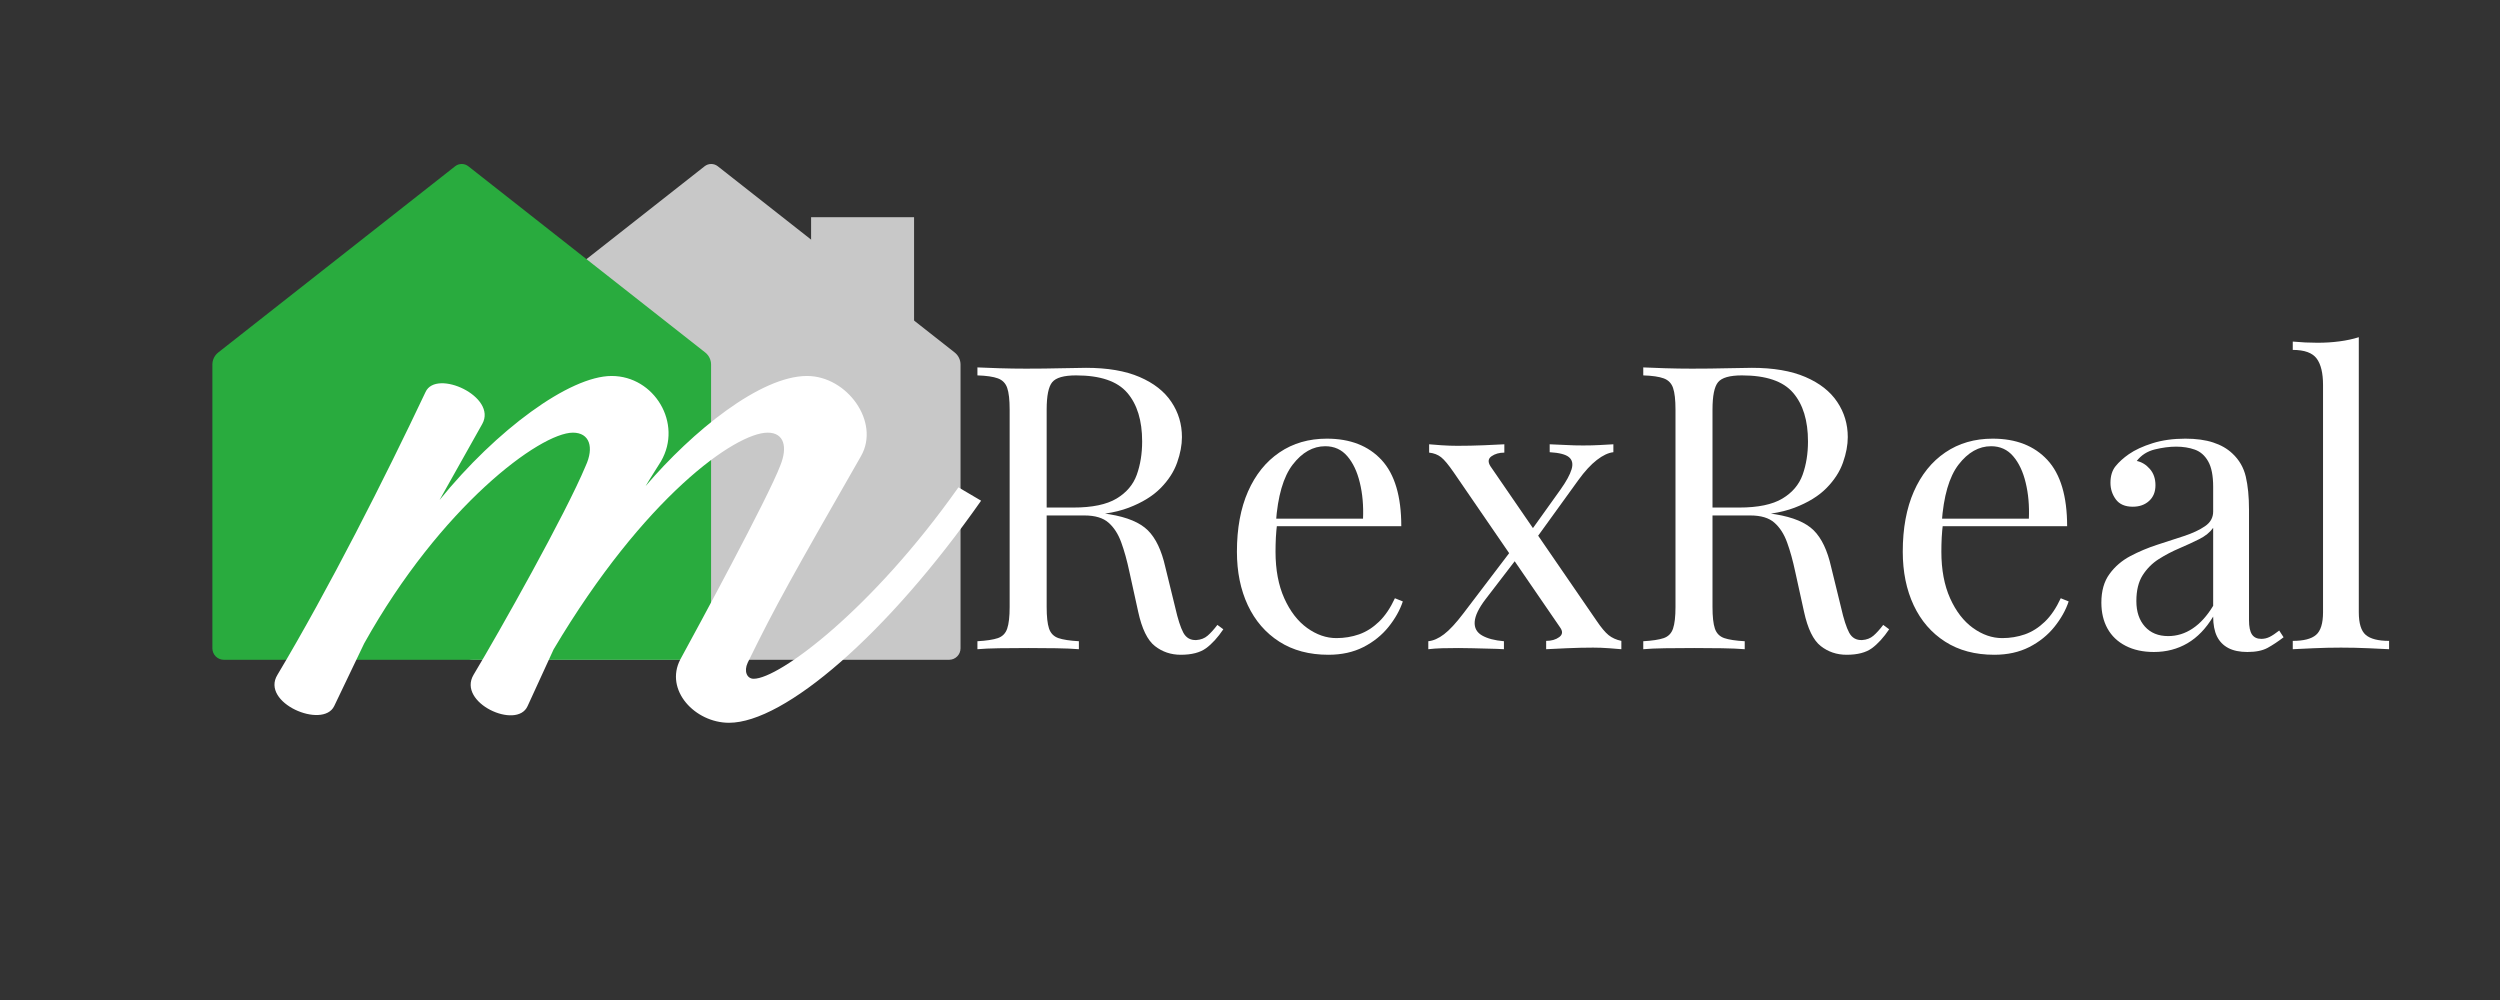
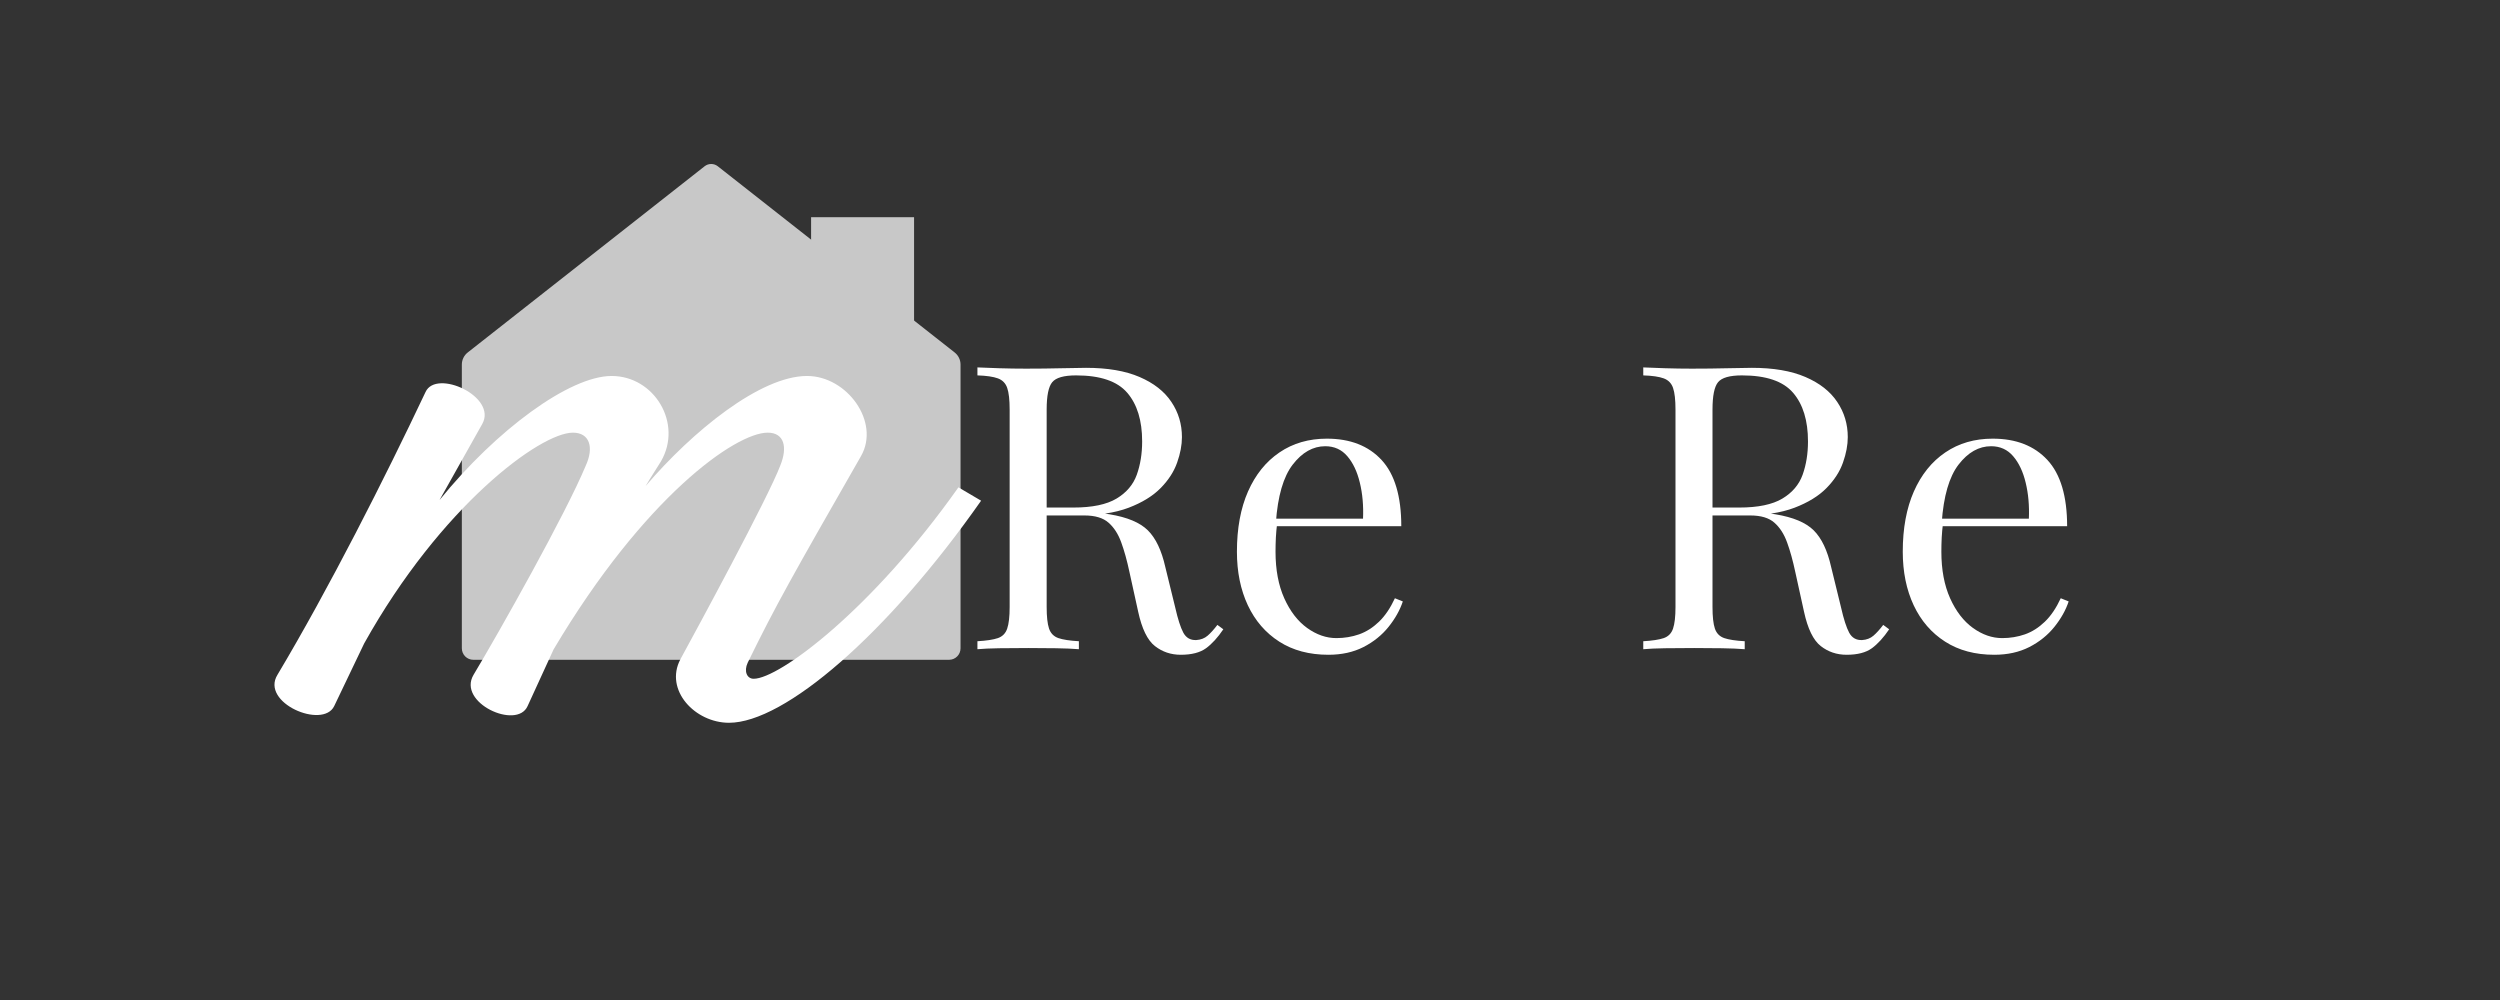
<svg xmlns="http://www.w3.org/2000/svg" width="750" zoomAndPan="magnify" viewBox="0 0 562.5 225" height="300" preserveAspectRatio="xMidYMid meet" version="1.0">
  <rect x="0" y="0" width="562.5" height="225" fill="#333333" stroke="none" />
  <defs>
    <g />
    <clipPath id="2faebdaf3d">
      <path d="M 182.496 48.863 L 205.664 48.863 L 205.664 84.391 L 182.496 84.391 Z M 182.496 48.863 " clip-rule="nonzero" />
    </clipPath>
    <clipPath id="db16ca5e35">
      <path d="M 103.914 36.898 L 216.121 36.898 L 216.121 148.453 L 103.914 148.453 Z M 103.914 36.898 " clip-rule="nonzero" />
    </clipPath>
    <clipPath id="ad1582ff87">
      <path d="M 47.785 36.898 L 159.992 36.898 L 159.992 148.453 L 47.785 148.453 Z M 47.785 36.898 " clip-rule="nonzero" />
    </clipPath>
  </defs>
  <g clip-path="url(#2faebdaf3d)">
    <path fill="#c8c8c8" d="M 182.496 48.863 L 205.664 48.863 L 205.664 84.43 L 182.496 84.43 Z M 182.496 48.863 " fill-opacity="1" fill-rule="nonzero" />
  </g>
  <g clip-path="url(#db16ca5e35)">
    <path fill="#c8c8c8" d="M 213.539 148.453 L 106.5 148.453 C 105.074 148.453 103.914 147.297 103.914 145.867 L 103.914 82.027 C 103.914 80.965 104.402 79.961 105.238 79.305 L 158.543 37.406 C 159.41 36.727 160.629 36.727 161.496 37.406 L 214.797 79.305 C 215.633 79.961 216.121 80.965 216.121 82.027 L 216.121 145.867 C 216.121 147.297 214.965 148.453 213.539 148.453 " fill-opacity="1" fill-rule="nonzero" />
  </g>
  <g clip-path="url(#ad1582ff87)">
-     <path fill="#29ab3e" d="M 157.406 148.453 L 50.371 148.453 C 48.941 148.453 47.785 147.297 47.785 145.867 L 47.785 82.027 C 47.785 80.965 48.273 79.961 49.109 79.305 L 102.41 37.406 C 103.277 36.727 104.5 36.727 105.367 37.406 L 158.668 79.305 C 159.504 79.961 159.992 80.965 159.992 82.027 L 159.992 145.867 C 159.992 147.297 158.836 148.453 157.406 148.453 " fill-opacity="1" fill-rule="nonzero" />
-   </g>
+     </g>
  <g fill="#ffffff" fill-opacity="1">
    <g transform="translate(63.035, 161.125)">
      <g>
        <path d="M 152.613 -51.473 C 133.105 -23.859 112.246 -8.402 106.543 -8.402 C 105.043 -8.402 104.293 -10.055 105.191 -12.004 C 111.496 -24.91 115.246 -31.512 130.703 -58.523 C 135.055 -66.176 127.551 -76.531 118.547 -76.531 C 108.043 -76.531 92.738 -64.074 82.234 -51.77 C 83.285 -53.57 84.484 -55.371 85.684 -57.324 C 90.637 -65.875 84.184 -76.531 74.582 -76.531 C 65.125 -76.531 48.621 -64.375 35.863 -48.621 L 45.469 -65.727 C 48.918 -71.879 35.113 -78.184 32.715 -72.93 C 23.559 -53.57 10.953 -28.66 -0.602 -9.305 C -4.5 -3 9.605 3 12.156 -2.25 L 18.906 -16.355 C 36.164 -47.27 58.523 -63.777 65.875 -63.777 C 69.629 -63.777 70.68 -60.477 68.727 -56.273 C 64.227 -45.469 49.371 -19.059 43.52 -9.305 C 39.766 -3 53.273 3.152 55.672 -2.25 L 61.523 -15.008 C 81.934 -49.371 102.492 -63.777 109.695 -63.777 C 113.445 -63.777 114.195 -60.477 112.547 -56.422 C 109.844 -49.219 93.637 -19.359 90.035 -12.754 C 86.434 -5.852 93.34 1.5 100.992 1.5 C 113.445 1.5 136.555 -18.309 157.715 -48.469 Z M 152.613 -51.473 " />
      </g>
    </g>
  </g>
  <g fill="#ffffff" fill-opacity="1">
    <g transform="translate(216.155, 146.073)">
      <g>
        <path d="M 3.766 -63.406 C 5.016 -63.344 6.656 -63.281 8.688 -63.219 C 10.719 -63.156 12.719 -63.125 14.688 -63.125 C 17.488 -63.125 20.172 -63.156 22.734 -63.219 C 25.305 -63.281 27.129 -63.312 28.203 -63.312 C 33.035 -63.312 37.051 -62.625 40.25 -61.25 C 43.445 -59.875 45.832 -58.004 47.406 -55.641 C 48.988 -53.285 49.781 -50.648 49.781 -47.734 C 49.781 -45.941 49.422 -44.031 48.703 -42 C 47.992 -39.969 46.758 -38.055 45 -36.266 C 43.238 -34.473 40.832 -32.992 37.781 -31.828 C 34.738 -30.672 30.891 -30.094 26.234 -30.094 L 17.641 -30.094 L 17.641 -31.875 L 25.344 -31.875 C 29.582 -31.875 32.82 -32.547 35.062 -33.891 C 37.301 -35.234 38.82 -37.023 39.625 -39.266 C 40.426 -41.504 40.828 -44 40.828 -46.75 C 40.828 -51.457 39.707 -55.109 37.469 -57.703 C 35.238 -60.305 31.406 -61.609 25.969 -61.609 C 23.219 -61.609 21.426 -61.098 20.594 -60.078 C 19.758 -59.066 19.344 -57.008 19.344 -53.906 L 19.344 -9.484 C 19.344 -7.336 19.52 -5.727 19.875 -4.656 C 20.238 -3.582 20.941 -2.863 21.984 -2.5 C 23.023 -2.145 24.562 -1.91 26.594 -1.797 L 26.594 0 C 25.219 -0.113 23.5 -0.188 21.438 -0.219 C 19.383 -0.25 17.312 -0.266 15.219 -0.266 C 12.895 -0.266 10.719 -0.25 8.688 -0.219 C 6.656 -0.188 5.016 -0.113 3.766 0 L 3.766 -1.797 C 5.797 -1.91 7.332 -2.145 8.375 -2.5 C 9.414 -2.863 10.113 -3.582 10.469 -4.656 C 10.832 -5.727 11.016 -7.336 11.016 -9.484 L 11.016 -53.906 C 11.016 -56.113 10.832 -57.738 10.469 -58.781 C 10.113 -59.832 9.414 -60.551 8.375 -60.938 C 7.332 -61.32 5.797 -61.547 3.766 -61.609 Z M 18 -31.609 C 21.219 -31.492 23.754 -31.359 25.609 -31.203 C 27.461 -31.055 28.969 -30.922 30.125 -30.797 C 31.289 -30.68 32.41 -30.535 33.484 -30.359 C 37.484 -29.703 40.363 -28.492 42.125 -26.734 C 43.895 -24.973 45.195 -22.238 46.031 -18.531 L 48.266 -9.406 C 48.859 -6.781 49.469 -4.883 50.094 -3.719 C 50.727 -2.551 51.703 -2 53.016 -2.062 C 54.023 -2.125 54.875 -2.453 55.562 -3.047 C 56.25 -3.641 56.977 -4.445 57.75 -5.469 L 59.094 -4.484 C 57.844 -2.629 56.547 -1.207 55.203 -0.219 C 53.859 0.758 51.961 1.25 49.516 1.25 C 47.305 1.25 45.363 0.594 43.688 -0.719 C 42.02 -2.031 40.77 -4.598 39.938 -8.422 L 37.969 -17.375 C 37.426 -19.938 36.812 -22.156 36.125 -24.031 C 35.445 -25.914 34.492 -27.395 33.266 -28.469 C 32.047 -29.551 30.238 -30.094 27.844 -30.094 L 18.172 -30.094 Z M 18 -31.609 " />
      </g>
    </g>
  </g>
  <g fill="#ffffff" fill-opacity="1">
    <g transform="translate(274.182, 146.073)">
      <g>
        <path d="M 24.359 -47.375 C 29.609 -47.375 33.711 -45.773 36.672 -42.578 C 39.629 -39.379 41.109 -34.41 41.109 -27.672 L 9.484 -27.672 L 9.406 -29.375 L 32.5 -29.375 C 32.625 -32.301 32.383 -35 31.781 -37.469 C 31.188 -39.945 30.25 -41.93 28.969 -43.422 C 27.688 -44.922 26.031 -45.672 24 -45.672 C 21.25 -45.672 18.812 -44.297 16.688 -41.547 C 14.57 -38.805 13.305 -34.445 12.891 -28.469 L 13.156 -28.125 C 13.039 -27.227 12.953 -26.238 12.891 -25.156 C 12.836 -24.082 12.812 -23.008 12.812 -21.938 C 12.812 -17.875 13.469 -14.379 14.781 -11.453 C 16.094 -8.535 17.805 -6.312 19.922 -4.781 C 22.047 -3.258 24.238 -2.5 26.5 -2.5 C 28.289 -2.5 29.992 -2.781 31.609 -3.344 C 33.223 -3.914 34.711 -4.859 36.078 -6.172 C 37.453 -7.492 38.648 -9.258 39.672 -11.469 L 41.453 -10.75 C 40.797 -8.781 39.723 -6.867 38.234 -5.016 C 36.742 -3.16 34.863 -1.648 32.594 -0.484 C 30.32 0.672 27.695 1.25 24.719 1.25 C 20.414 1.25 16.727 0.266 13.656 -1.703 C 10.582 -3.672 8.223 -6.398 6.578 -9.891 C 4.941 -13.391 4.125 -17.406 4.125 -21.938 C 4.125 -27.188 4.957 -31.707 6.625 -35.5 C 8.301 -39.289 10.66 -42.219 13.703 -44.281 C 16.742 -46.344 20.297 -47.375 24.359 -47.375 Z M 24.359 -47.375 " />
      </g>
    </g>
  </g>
  <g fill="#ffffff" fill-opacity="1">
    <g transform="translate(319.493, 146.073)">
      <g>
-         <path d="M 18.984 -46.109 L 18.984 -44.234 C 17.848 -44.234 16.891 -43.961 16.109 -43.422 C 15.336 -42.891 15.25 -42.145 15.844 -41.188 L 39.766 -6.359 C 40.773 -4.867 41.664 -3.805 42.438 -3.172 C 43.219 -2.547 44.176 -2.113 45.312 -1.875 L 45.312 0 C 44.719 -0.062 43.805 -0.133 42.578 -0.219 C 41.359 -0.312 40.148 -0.359 38.953 -0.359 C 37.098 -0.359 35.109 -0.312 32.984 -0.219 C 30.867 -0.133 29.336 -0.062 28.391 0 L 28.391 -1.875 C 29.578 -1.875 30.555 -2.156 31.328 -2.719 C 32.109 -3.289 32.172 -4.023 31.516 -4.922 L 7.609 -39.766 C 6.422 -41.492 5.469 -42.641 4.75 -43.203 C 4.031 -43.773 3.133 -44.117 2.062 -44.234 L 2.062 -46.109 C 2.656 -46.055 3.578 -45.984 4.828 -45.891 C 6.086 -45.805 7.285 -45.766 8.422 -45.766 C 10.328 -45.766 12.32 -45.805 14.406 -45.891 C 16.5 -45.984 18.023 -46.055 18.984 -46.109 Z M 21.406 -23.375 C 21.406 -23.375 21.461 -23.176 21.578 -22.781 C 21.703 -22.395 21.836 -21.992 21.984 -21.578 C 22.129 -21.16 22.203 -20.953 22.203 -20.953 L 14.781 -11.281 C 13.227 -9.25 12.406 -7.547 12.312 -6.172 C 12.219 -4.805 12.77 -3.781 13.969 -3.094 C 15.164 -2.406 16.805 -1.973 18.891 -1.797 L 18.891 0 C 17.879 -0.062 16.742 -0.102 15.484 -0.125 C 14.234 -0.156 13.023 -0.188 11.859 -0.219 C 10.703 -0.25 9.645 -0.266 8.688 -0.266 C 7.312 -0.266 6.07 -0.25 4.969 -0.219 C 3.863 -0.188 2.832 -0.113 1.875 0 L 1.875 -1.797 C 3.008 -1.91 4.188 -2.43 5.406 -3.359 C 6.633 -4.285 8.086 -5.852 9.766 -8.062 Z M 43.516 -46.109 L 43.516 -44.328 C 42.379 -44.203 41.141 -43.617 39.797 -42.578 C 38.453 -41.535 37.066 -40.031 35.641 -38.062 L 25.344 -23.812 C 25.344 -23.812 25.281 -24.004 25.156 -24.391 C 25.039 -24.785 24.922 -25.176 24.797 -25.562 C 24.68 -25.945 24.625 -26.141 24.625 -26.141 L 31.609 -35.906 C 32.922 -37.758 33.754 -39.281 34.109 -40.469 C 34.473 -41.664 34.281 -42.578 33.531 -43.203 C 32.789 -43.828 31.344 -44.203 29.188 -44.328 L 29.188 -46.109 C 30.738 -46.055 32.035 -46 33.078 -45.938 C 34.129 -45.875 35.344 -45.844 36.719 -45.844 C 38.094 -45.844 39.332 -45.875 40.438 -45.938 C 41.539 -46 42.566 -46.055 43.516 -46.109 Z M 43.516 -46.109 " />
-       </g>
+         </g>
    </g>
  </g>
  <g fill="#ffffff" fill-opacity="1">
    <g transform="translate(365.969, 146.073)">
      <g>
        <path d="M 3.766 -63.406 C 5.016 -63.344 6.656 -63.281 8.688 -63.219 C 10.719 -63.156 12.719 -63.125 14.688 -63.125 C 17.488 -63.125 20.172 -63.156 22.734 -63.219 C 25.305 -63.281 27.129 -63.312 28.203 -63.312 C 33.035 -63.312 37.051 -62.625 40.25 -61.25 C 43.445 -59.875 45.832 -58.004 47.406 -55.641 C 48.988 -53.285 49.781 -50.648 49.781 -47.734 C 49.781 -45.941 49.422 -44.031 48.703 -42 C 47.992 -39.969 46.758 -38.055 45 -36.266 C 43.238 -34.473 40.832 -32.992 37.781 -31.828 C 34.738 -30.672 30.891 -30.094 26.234 -30.094 L 17.641 -30.094 L 17.641 -31.875 L 25.344 -31.875 C 29.582 -31.875 32.82 -32.547 35.062 -33.891 C 37.301 -35.234 38.82 -37.023 39.625 -39.266 C 40.426 -41.504 40.828 -44 40.828 -46.75 C 40.828 -51.457 39.707 -55.109 37.469 -57.703 C 35.238 -60.305 31.406 -61.609 25.969 -61.609 C 23.219 -61.609 21.426 -61.098 20.594 -60.078 C 19.758 -59.066 19.344 -57.008 19.344 -53.906 L 19.344 -9.484 C 19.344 -7.336 19.52 -5.727 19.875 -4.656 C 20.238 -3.582 20.941 -2.863 21.984 -2.5 C 23.023 -2.145 24.562 -1.91 26.594 -1.797 L 26.594 0 C 25.219 -0.113 23.5 -0.188 21.438 -0.219 C 19.383 -0.25 17.312 -0.266 15.219 -0.266 C 12.895 -0.266 10.719 -0.25 8.688 -0.219 C 6.656 -0.188 5.016 -0.113 3.766 0 L 3.766 -1.797 C 5.797 -1.91 7.332 -2.145 8.375 -2.5 C 9.414 -2.863 10.113 -3.582 10.469 -4.656 C 10.832 -5.727 11.016 -7.336 11.016 -9.484 L 11.016 -53.906 C 11.016 -56.113 10.832 -57.738 10.469 -58.781 C 10.113 -59.832 9.414 -60.551 8.375 -60.938 C 7.332 -61.32 5.797 -61.547 3.766 -61.609 Z M 18 -31.609 C 21.219 -31.492 23.754 -31.359 25.609 -31.203 C 27.461 -31.055 28.969 -30.922 30.125 -30.797 C 31.289 -30.68 32.41 -30.535 33.484 -30.359 C 37.484 -29.703 40.363 -28.492 42.125 -26.734 C 43.895 -24.973 45.195 -22.238 46.031 -18.531 L 48.266 -9.406 C 48.859 -6.781 49.469 -4.883 50.094 -3.719 C 50.727 -2.551 51.703 -2 53.016 -2.062 C 54.023 -2.125 54.875 -2.453 55.562 -3.047 C 56.25 -3.641 56.977 -4.445 57.75 -5.469 L 59.094 -4.484 C 57.844 -2.629 56.547 -1.207 55.203 -0.219 C 53.859 0.758 51.961 1.25 49.516 1.25 C 47.305 1.25 45.363 0.594 43.688 -0.719 C 42.02 -2.031 40.77 -4.598 39.938 -8.422 L 37.969 -17.375 C 37.426 -19.938 36.812 -22.156 36.125 -24.031 C 35.445 -25.914 34.492 -27.395 33.266 -28.469 C 32.047 -29.551 30.238 -30.094 27.844 -30.094 L 18.172 -30.094 Z M 18 -31.609 " />
      </g>
    </g>
  </g>
  <g fill="#ffffff" fill-opacity="1">
    <g transform="translate(423.996, 146.073)">
      <g>
        <path d="M 24.359 -47.375 C 29.609 -47.375 33.711 -45.773 36.672 -42.578 C 39.629 -39.379 41.109 -34.41 41.109 -27.672 L 9.484 -27.672 L 9.406 -29.375 L 32.5 -29.375 C 32.625 -32.301 32.383 -35 31.781 -37.469 C 31.188 -39.945 30.25 -41.93 28.969 -43.422 C 27.688 -44.922 26.031 -45.672 24 -45.672 C 21.25 -45.672 18.812 -44.297 16.688 -41.547 C 14.57 -38.805 13.305 -34.445 12.891 -28.469 L 13.156 -28.125 C 13.039 -27.227 12.953 -26.238 12.891 -25.156 C 12.836 -24.082 12.812 -23.008 12.812 -21.938 C 12.812 -17.875 13.469 -14.379 14.781 -11.453 C 16.094 -8.535 17.805 -6.312 19.922 -4.781 C 22.047 -3.258 24.238 -2.5 26.5 -2.5 C 28.289 -2.5 29.992 -2.781 31.609 -3.344 C 33.223 -3.914 34.711 -4.859 36.078 -6.172 C 37.453 -7.492 38.648 -9.258 39.672 -11.469 L 41.453 -10.75 C 40.797 -8.781 39.723 -6.867 38.234 -5.016 C 36.742 -3.16 34.863 -1.648 32.594 -0.484 C 30.32 0.672 27.695 1.25 24.719 1.25 C 20.414 1.25 16.727 0.266 13.656 -1.703 C 10.582 -3.672 8.223 -6.398 6.578 -9.891 C 4.941 -13.391 4.125 -17.406 4.125 -21.938 C 4.125 -27.188 4.957 -31.707 6.625 -35.5 C 8.301 -39.289 10.66 -42.219 13.703 -44.281 C 16.742 -46.344 20.297 -47.375 24.359 -47.375 Z M 24.359 -47.375 " />
      </g>
    </g>
  </g>
  <g fill="#ffffff" fill-opacity="1">
    <g transform="translate(469.307, 146.073)">
      <g>
-         <path d="M 15.312 0.625 C 12.863 0.625 10.742 0.16 8.953 -0.766 C 7.16 -1.691 5.801 -2.988 4.875 -4.656 C 3.957 -6.32 3.5 -8.266 3.5 -10.484 C 3.5 -13.109 4.109 -15.254 5.328 -16.922 C 6.547 -18.598 8.109 -19.941 10.016 -20.953 C 11.93 -21.961 13.945 -22.812 16.062 -23.5 C 18.188 -24.188 20.203 -24.844 22.109 -25.469 C 24.023 -26.102 25.594 -26.836 26.812 -27.672 C 28.039 -28.504 28.656 -29.609 28.656 -30.984 L 28.656 -36.531 C 28.656 -39.039 28.281 -40.953 27.531 -42.266 C 26.789 -43.578 25.789 -44.457 24.531 -44.906 C 23.281 -45.352 21.879 -45.578 20.328 -45.578 C 18.836 -45.578 17.238 -45.367 15.531 -44.953 C 13.832 -44.535 12.477 -43.672 11.469 -42.359 C 12.594 -42.117 13.57 -41.52 14.406 -40.562 C 15.25 -39.602 15.672 -38.379 15.672 -36.891 C 15.672 -35.398 15.191 -34.223 14.234 -33.359 C 13.285 -32.492 12.062 -32.062 10.562 -32.062 C 8.832 -32.062 7.562 -32.613 6.75 -33.719 C 5.945 -34.82 5.547 -36.062 5.547 -37.438 C 5.547 -38.988 5.93 -40.238 6.703 -41.188 C 7.484 -42.145 8.473 -43.039 9.672 -43.875 C 11.047 -44.832 12.82 -45.656 15 -46.344 C 17.176 -47.031 19.641 -47.375 22.391 -47.375 C 24.836 -47.375 26.926 -47.086 28.656 -46.516 C 30.383 -45.953 31.816 -45.133 32.953 -44.062 C 34.504 -42.625 35.52 -40.875 36 -38.812 C 36.477 -36.758 36.719 -34.301 36.719 -31.438 L 36.719 -6.531 C 36.719 -5.039 36.941 -3.969 37.391 -3.312 C 37.836 -2.656 38.535 -2.328 39.484 -2.328 C 40.141 -2.328 40.766 -2.473 41.359 -2.766 C 41.961 -3.066 42.68 -3.547 43.516 -4.203 L 44.5 -2.688 C 43.25 -1.727 42.055 -0.938 40.922 -0.312 C 39.785 0.312 38.266 0.625 36.359 0.625 C 34.629 0.625 33.195 0.328 32.062 -0.266 C 30.926 -0.867 30.07 -1.75 29.5 -2.906 C 28.938 -4.07 28.656 -5.551 28.656 -7.344 C 27.039 -4.656 25.113 -2.656 22.875 -1.344 C 20.633 -0.031 18.113 0.625 15.312 0.625 Z M 18.531 -2.953 C 20.5 -2.953 22.332 -3.52 24.031 -4.656 C 25.738 -5.789 27.281 -7.492 28.656 -9.766 L 28.656 -27.312 C 27.938 -26.301 26.891 -25.453 25.516 -24.766 C 24.148 -24.078 22.66 -23.391 21.047 -22.703 C 19.43 -22.016 17.891 -21.207 16.422 -20.281 C 14.961 -19.352 13.754 -18.145 12.797 -16.656 C 11.848 -15.164 11.375 -13.223 11.375 -10.828 C 11.375 -8.441 12.016 -6.531 13.297 -5.094 C 14.578 -3.664 16.32 -2.953 18.531 -2.953 Z M 18.531 -2.953 " />
-       </g>
+         </g>
    </g>
  </g>
  <g fill="#ffffff" fill-opacity="1">
    <g transform="translate(513.902, 146.073)">
      <g>
-         <path d="M 16.828 -70.203 L 16.828 -8.328 C 16.828 -5.816 17.348 -4.113 18.391 -3.219 C 19.441 -2.32 21.191 -1.875 23.641 -1.875 L 23.641 0 C 22.629 -0.062 21.094 -0.133 19.031 -0.219 C 16.969 -0.312 14.895 -0.359 12.812 -0.359 C 10.781 -0.359 8.719 -0.312 6.625 -0.219 C 4.539 -0.133 2.988 -0.062 1.969 0 L 1.969 -1.875 C 4.414 -1.875 6.16 -2.32 7.203 -3.219 C 8.254 -4.113 8.781 -5.816 8.781 -8.328 L 8.781 -59.453 C 8.781 -62.141 8.301 -64.125 7.344 -65.406 C 6.383 -66.695 4.594 -67.344 1.969 -67.344 L 1.969 -69.219 C 3.875 -69.039 5.723 -68.953 7.516 -68.953 C 9.254 -68.953 10.91 -69.055 12.484 -69.266 C 14.066 -69.473 15.516 -69.785 16.828 -70.203 Z M 16.828 -70.203 " />
-       </g>
+         </g>
    </g>
  </g>
</svg>